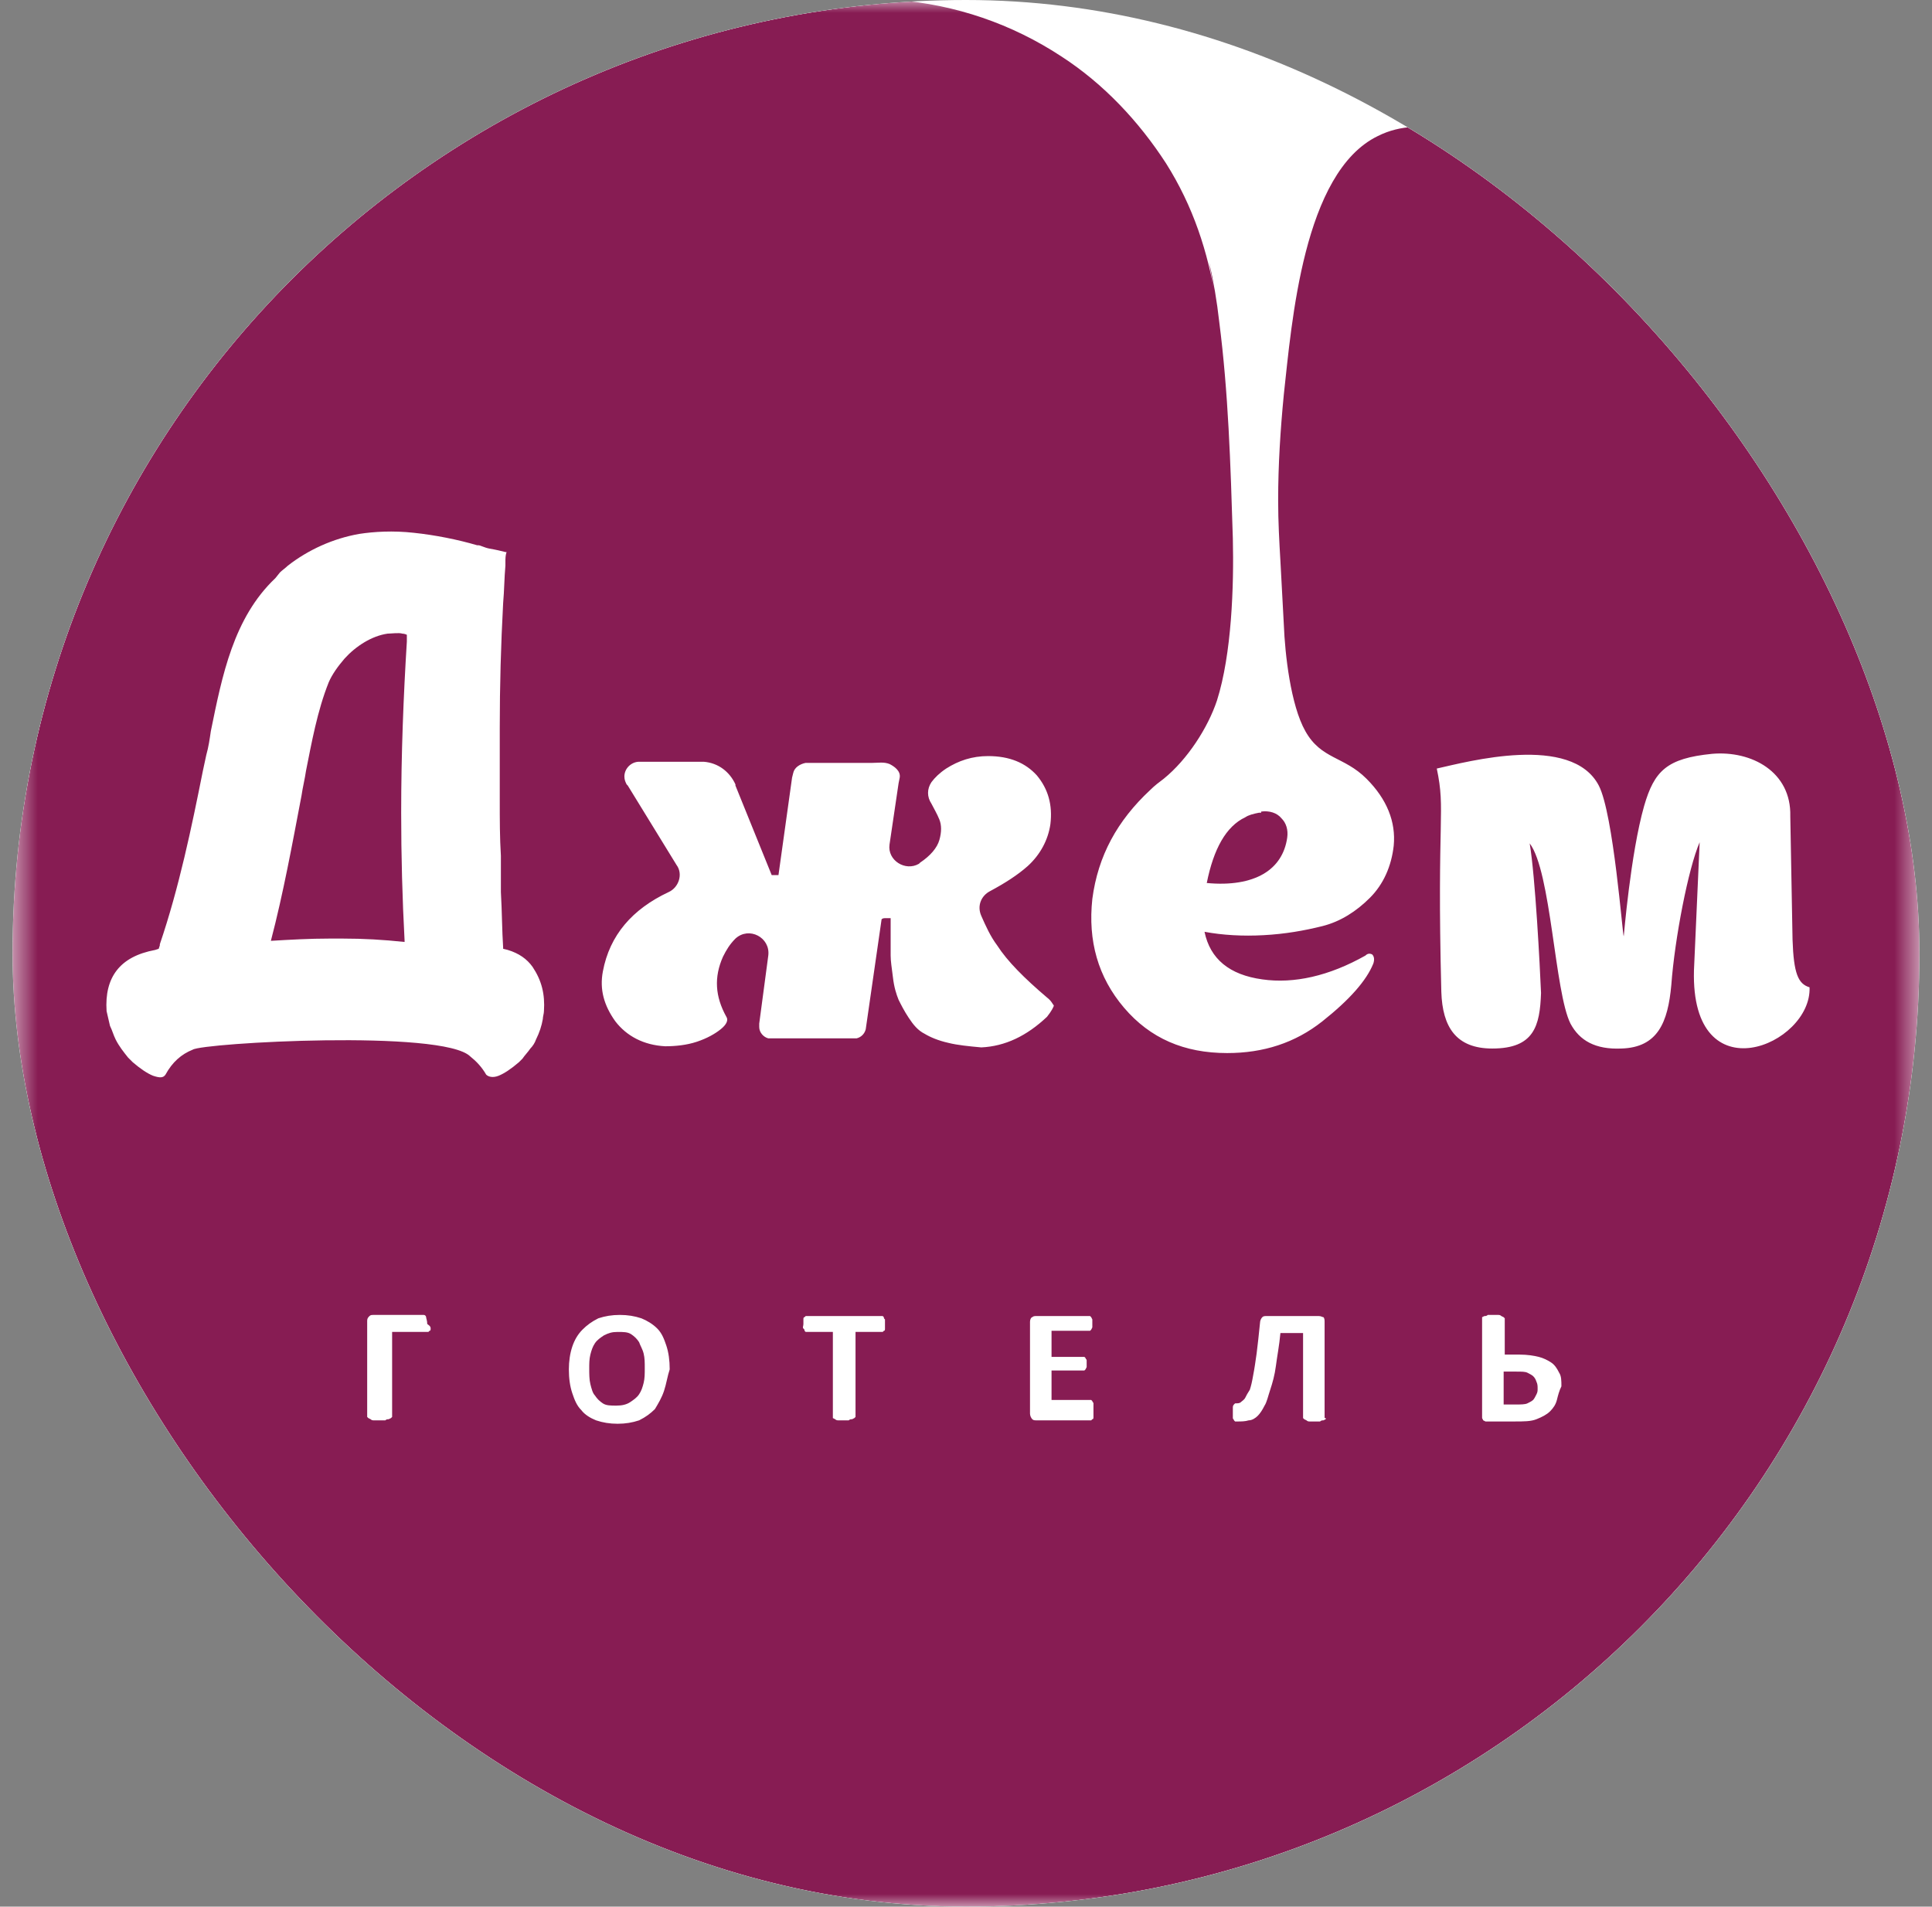
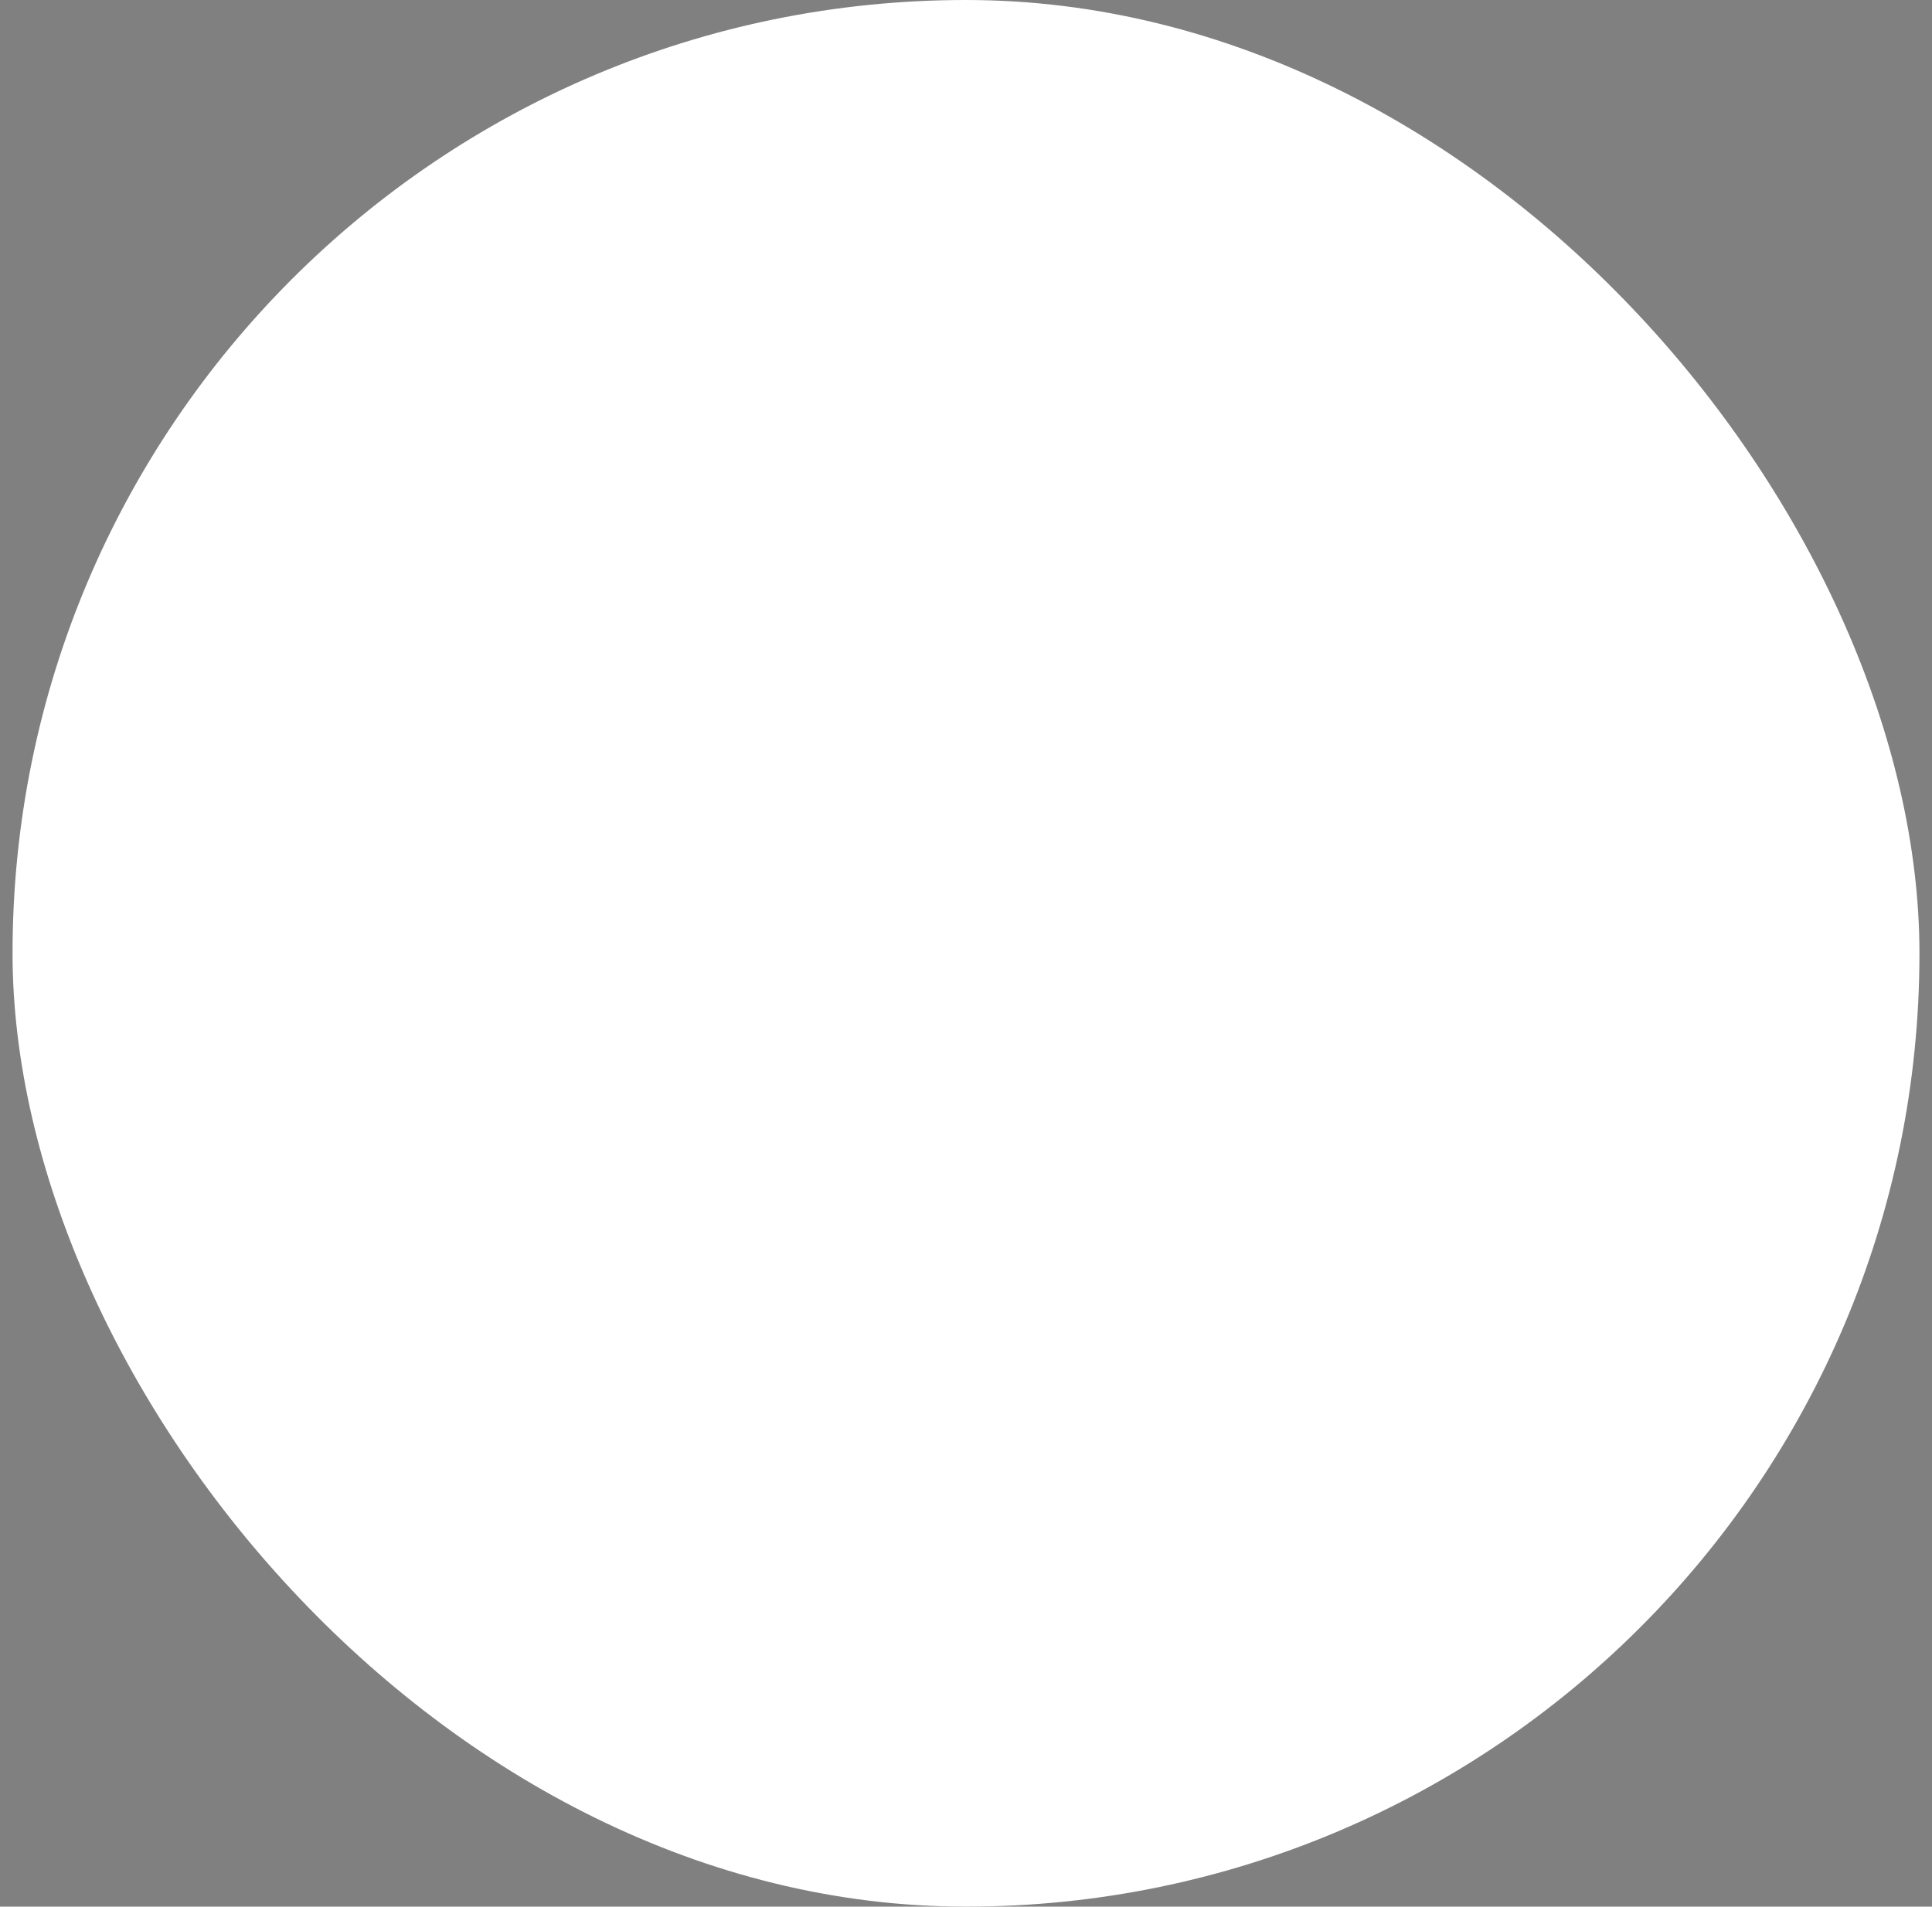
<svg xmlns="http://www.w3.org/2000/svg" width="77" height="76" viewBox="0 0 77 76" fill="none">
  <rect x="0" y="0" width="77" height="76" fill="#808080" stroke="none" />
  <g clip-path="url(#clip0_625_3230)">
    <rect x="0.5" width="76" height="76" rx="38" fill="white" />
    <mask id="mask0_625_3230" style="mask-type:luminance" maskUnits="userSpaceOnUse" x="0" y="0" width="77" height="76">
-       <path d="M76.5 0H0.5V76H76.5V0Z" fill="white" />
-     </mask>
+       </mask>
    <g mask="url(#mask0_625_3230)">
-       <path d="M48.096 35.197C49.044 35.288 49.812 35.152 50.354 34.836C50.895 34.519 51.212 34.022 51.302 33.39C51.347 33.074 51.257 32.802 51.076 32.622C50.895 32.396 50.579 32.305 50.263 32.35V32.396H50.173C49.947 32.441 49.767 32.486 49.631 32.577C48.863 32.938 48.367 33.842 48.096 35.197Z" fill="#871C53" />
-       <path d="M63.947 9.76C62.411 8.133 60.74 6.687 59.024 5.738C58.753 5.603 58.482 5.467 58.166 5.377C58.031 5.332 57.895 5.287 57.76 5.241C56.812 4.97 55.818 4.97 54.915 5.422C51.934 6.868 51.483 12.878 51.167 15.724C51.031 17.125 50.941 18.526 50.941 19.926C50.941 19.7 50.941 19.429 50.941 19.203C50.941 19.474 50.941 19.7 50.941 19.971C50.941 20.785 50.986 21.598 51.031 22.366C51.076 23.225 51.121 24.038 51.167 24.896C51.212 26.071 51.438 28.105 52.025 29.144C52.657 30.273 53.56 30.138 54.463 31.042C55.276 31.855 55.637 32.759 55.547 33.708C55.457 34.521 55.141 35.244 54.599 35.786C54.057 36.328 53.425 36.735 52.702 36.916C51.98 37.096 51.212 37.232 50.354 37.277C49.541 37.322 48.728 37.277 48.006 37.142C48.231 38.226 48.999 38.858 50.309 39.039C51.573 39.22 52.973 38.904 54.418 38.09C54.508 38 54.599 38 54.689 38.045C54.779 38.136 54.779 38.271 54.734 38.407C54.463 39.084 53.786 39.852 52.702 40.711C51.618 41.57 50.354 41.976 48.909 41.976C47.193 41.976 45.838 41.389 44.799 40.169C43.761 38.949 43.354 37.503 43.535 35.831C43.761 34.114 44.529 32.713 45.838 31.493C46.019 31.313 46.199 31.177 46.38 31.042C47.328 30.273 48.141 29.008 48.502 27.924C49.09 26.071 49.18 23.36 49.135 21.463C49.044 18.48 48.954 15.634 48.593 12.832C48.502 12.019 48.367 11.206 48.186 10.438C48.277 10.935 48.367 11.477 48.457 11.974C48.141 10.031 47.554 8.224 46.47 6.507C45.386 4.835 43.987 3.344 42.316 2.259C40.329 0.949 38.071 0.181 35.723 0C35.361 0 35 0 34.594 0C34.188 0 33.826 0 33.42 0.045C32.788 0.09 32.155 0.181 31.523 0.316C26.33 1.265 21.498 3.298 17.253 6.19C17.118 6.281 16.937 6.416 16.802 6.507L16.712 6.552C12.828 9.308 9.486 12.787 6.912 16.809C2.848 22.863 0.5 30.138 0.5 37.955C0.5 58.965 17.524 76 38.523 76C59.521 76 76.545 58.965 76.545 37.955C76.5 26.749 71.668 16.718 63.947 9.76ZM17.163 52.956C17.163 53.001 17.163 53.046 17.118 53.046L17.073 53.092H17.028H15.628V56.48L15.583 56.525L15.492 56.571C15.447 56.571 15.402 56.571 15.357 56.616C15.312 56.616 15.221 56.616 15.131 56.616C15.041 56.616 14.996 56.616 14.905 56.616C14.86 56.616 14.815 56.616 14.77 56.571L14.68 56.525L14.634 56.48V52.64C14.634 52.549 14.68 52.504 14.725 52.459C14.77 52.414 14.815 52.414 14.905 52.414H16.892C16.937 52.414 16.983 52.459 16.983 52.504C16.983 52.549 17.028 52.64 17.028 52.775C17.163 52.866 17.163 52.911 17.163 52.956ZM21.679 40.304C21.679 40.395 21.634 40.53 21.634 40.621C21.588 40.892 21.498 41.163 21.363 41.434C21.318 41.57 21.227 41.705 21.137 41.795C21.047 41.931 20.911 42.067 20.821 42.202L20.73 42.292L20.685 42.338C20.369 42.609 20.098 42.789 19.873 42.88C19.647 42.97 19.466 42.925 19.376 42.835C19.195 42.519 18.969 42.292 18.744 42.112C17.66 41.027 8.086 41.57 7.68 41.841C7.228 42.021 6.867 42.338 6.596 42.835C6.506 42.97 6.37 42.97 6.1 42.88C5.874 42.789 5.603 42.609 5.287 42.338L5.242 42.292C5.196 42.247 5.151 42.202 5.106 42.157C4.925 41.931 4.745 41.705 4.609 41.434C4.519 41.253 4.474 41.072 4.384 40.892C4.338 40.711 4.293 40.485 4.248 40.304C4.203 39.627 4.338 39.084 4.654 38.678C4.971 38.271 5.467 38 6.19 37.864L6.325 37.819L6.37 37.684V37.639C7.138 35.379 7.635 32.985 8.086 30.725L8.222 30.093C8.312 29.776 8.357 29.46 8.403 29.144C8.854 26.93 9.306 24.625 10.976 23.044L11.157 22.818C11.248 22.728 11.383 22.637 11.473 22.547C12.286 21.914 13.28 21.463 14.318 21.282C14.905 21.191 15.673 21.146 16.486 21.237C17.344 21.327 18.247 21.508 19.015 21.734H19.06C19.15 21.734 19.285 21.824 19.511 21.869C19.782 21.914 19.963 21.96 20.143 22.005H20.189C20.143 22.14 20.143 22.276 20.143 22.411C20.143 22.457 20.143 22.502 20.143 22.547C20.098 23.044 20.098 23.541 20.053 24.038C19.963 25.71 19.918 27.337 19.918 29.008C19.918 29.505 19.918 30.002 19.918 30.499C19.918 30.951 19.918 31.448 19.918 31.9C19.918 32.668 19.918 33.391 19.963 34.114C19.963 34.611 19.963 35.063 19.963 35.56C20.008 36.328 20.008 37.096 20.053 37.774V37.819L20.234 37.864C20.685 38 21.002 38.226 21.227 38.542C21.588 39.084 21.724 39.627 21.679 40.304ZM26.465 55.441C26.375 55.712 26.24 55.938 26.104 56.164C25.924 56.345 25.743 56.48 25.472 56.616C25.201 56.706 24.93 56.752 24.614 56.752C24.298 56.752 24.027 56.706 23.756 56.616C23.53 56.525 23.305 56.39 23.169 56.209C22.988 56.029 22.898 55.803 22.808 55.532C22.717 55.26 22.672 54.944 22.672 54.583C22.672 54.266 22.717 53.95 22.808 53.679C22.898 53.408 23.034 53.182 23.214 53.001C23.395 52.82 23.576 52.685 23.846 52.549C24.117 52.459 24.388 52.414 24.704 52.414C25.02 52.414 25.291 52.459 25.562 52.549C25.788 52.64 26.014 52.775 26.195 52.956C26.375 53.137 26.465 53.363 26.556 53.634C26.646 53.905 26.691 54.221 26.691 54.583C26.601 54.854 26.556 55.17 26.465 55.441ZM35.271 52.956C35.271 53.001 35.271 53.046 35.226 53.046L35.181 53.092H35.136H34.097V56.48L34.052 56.525L33.962 56.571C33.916 56.571 33.871 56.571 33.826 56.616C33.781 56.616 33.691 56.616 33.6 56.616C33.51 56.616 33.465 56.616 33.42 56.616C33.375 56.616 33.33 56.616 33.284 56.571L33.194 56.525V56.48V53.092H32.155H32.11L32.065 53.046C32.065 53.001 32.065 53.001 32.02 52.956C31.975 52.911 32.02 52.866 32.02 52.775C32.02 52.73 32.02 52.64 32.02 52.594C32.02 52.549 32.02 52.504 32.065 52.504L32.11 52.459H32.155H35.136H35.181L35.226 52.504C35.226 52.549 35.226 52.549 35.271 52.594C35.271 52.64 35.271 52.685 35.271 52.775C35.271 52.866 35.271 52.911 35.271 52.956ZM37.8 41.57C37.394 41.479 37.078 41.344 36.852 41.208C36.581 41.072 36.4 40.847 36.22 40.575C36.039 40.304 35.903 40.033 35.813 39.852C35.723 39.627 35.633 39.355 35.587 38.949C35.542 38.587 35.497 38.316 35.497 38.09C35.497 37.91 35.497 37.639 35.497 37.277C35.497 36.916 35.497 36.69 35.497 36.599C35.452 36.599 35.407 36.599 35.316 36.599C35.226 36.599 35.181 36.599 35.136 36.644L34.504 41.027C34.458 41.208 34.323 41.344 34.142 41.389H30.62C30.439 41.344 30.259 41.163 30.259 40.937V40.801L30.62 38.09C30.71 37.367 29.852 36.916 29.311 37.413C29.085 37.639 28.949 37.864 28.814 38.136C28.453 38.949 28.498 39.717 28.949 40.53C29.04 40.666 28.949 40.847 28.723 41.027C28.498 41.208 28.181 41.389 27.775 41.524C27.369 41.66 26.917 41.705 26.511 41.705C25.653 41.66 24.975 41.298 24.524 40.711C24.072 40.078 23.892 39.446 24.027 38.723C24.298 37.277 25.201 36.238 26.646 35.56C27.053 35.379 27.233 34.837 26.962 34.476L25.02 31.313L24.975 31.267C24.93 31.177 24.885 31.087 24.885 30.951C24.885 30.635 25.156 30.364 25.472 30.364H28.046C28.633 30.409 29.085 30.77 29.311 31.267V31.313L30.756 34.882C30.846 34.882 30.936 34.882 31.026 34.882L31.568 30.997L31.613 30.816C31.659 30.59 31.884 30.454 32.11 30.409H34.775C35 30.409 35.226 30.364 35.452 30.454C35.633 30.545 35.904 30.725 35.858 30.997L35.813 31.222L35.452 33.662C35.361 34.295 36.084 34.747 36.626 34.43L36.671 34.385C37.078 34.114 37.349 33.798 37.439 33.481C37.529 33.165 37.529 32.894 37.439 32.668C37.349 32.442 37.213 32.216 37.123 32.036C36.942 31.765 36.942 31.448 37.123 31.177C37.258 30.997 37.439 30.816 37.71 30.635C38.206 30.319 38.748 30.138 39.381 30.138C40.239 30.138 40.871 30.409 41.322 30.906C41.774 31.448 41.955 32.081 41.864 32.849C41.774 33.481 41.458 34.069 40.961 34.521C40.555 34.882 40.058 35.199 39.471 35.515C39.11 35.696 38.929 36.102 39.11 36.509C39.29 36.916 39.471 37.322 39.742 37.684C40.148 38.316 40.826 38.994 41.729 39.762C41.909 39.898 41.955 40.033 42 40.078C42 40.124 41.909 40.304 41.729 40.53C40.916 41.298 40.058 41.705 39.11 41.75C38.613 41.705 38.161 41.66 37.8 41.57ZM43.58 56.48C43.58 56.525 43.58 56.571 43.535 56.571L43.49 56.616H43.445H41.322C41.232 56.616 41.187 56.616 41.142 56.571C41.097 56.525 41.051 56.435 41.051 56.345V52.685C41.051 52.594 41.097 52.504 41.142 52.504C41.187 52.459 41.232 52.459 41.322 52.459H43.4H43.445L43.49 52.504L43.535 52.594C43.535 52.64 43.535 52.685 43.535 52.775C43.535 52.82 43.535 52.866 43.535 52.911L43.49 53.001L43.445 53.046H43.4H41.909V54.086H43.174H43.219L43.264 54.131C43.264 54.176 43.309 54.176 43.309 54.221C43.309 54.266 43.309 54.312 43.309 54.357C43.309 54.402 43.309 54.492 43.309 54.492L43.264 54.583L43.219 54.628H43.174H41.909V55.803H43.445H43.49L43.535 55.848C43.535 55.893 43.58 55.893 43.58 55.938C43.58 55.983 43.58 56.029 43.58 56.074C43.58 56.119 43.58 56.435 43.58 56.48ZM52.837 56.525V56.571L52.747 56.616C52.702 56.616 52.657 56.616 52.612 56.661C52.566 56.661 52.476 56.661 52.431 56.661C52.341 56.661 52.296 56.661 52.205 56.661C52.16 56.661 52.115 56.661 52.07 56.616L51.98 56.571L51.934 56.525V53.137H51.031C50.986 53.634 50.896 54.086 50.851 54.447C50.805 54.809 50.715 55.125 50.625 55.396C50.535 55.667 50.489 55.893 50.399 56.029C50.309 56.209 50.218 56.345 50.128 56.435C50.038 56.525 49.902 56.616 49.767 56.616C49.631 56.661 49.451 56.661 49.315 56.661H49.225L49.18 56.616C49.18 56.571 49.135 56.571 49.135 56.525C49.135 56.48 49.135 56.435 49.135 56.345C49.135 56.255 49.135 56.164 49.135 56.119C49.135 56.074 49.135 56.029 49.18 55.983L49.225 55.938H49.27C49.315 55.938 49.406 55.938 49.451 55.893C49.496 55.848 49.586 55.803 49.631 55.712C49.676 55.622 49.722 55.532 49.812 55.396C49.857 55.26 49.902 55.08 49.947 54.809C49.993 54.583 50.038 54.266 50.083 53.95C50.128 53.589 50.173 53.182 50.218 52.73C50.218 52.64 50.264 52.549 50.309 52.504C50.354 52.459 50.399 52.459 50.489 52.459H52.566C52.657 52.459 52.702 52.504 52.747 52.504C52.792 52.549 52.792 52.64 52.792 52.685V56.525H52.837ZM62.05 55.803C62.004 55.983 61.914 56.119 61.779 56.255C61.643 56.39 61.463 56.48 61.237 56.571C61.011 56.661 60.74 56.661 60.333 56.661H59.295H59.205L59.115 56.616L59.069 56.525C59.069 56.48 59.069 56.435 59.069 56.39V52.549V52.504L59.16 52.459C59.205 52.459 59.25 52.459 59.295 52.414C59.34 52.414 59.43 52.414 59.475 52.414C59.566 52.414 59.611 52.414 59.701 52.414C59.747 52.414 59.792 52.414 59.837 52.459L59.928 52.504L59.972 52.549V53.995H60.56C60.876 53.995 61.146 54.04 61.327 54.086C61.508 54.131 61.688 54.221 61.824 54.312C61.959 54.402 62.05 54.537 62.14 54.718C62.23 54.854 62.23 55.035 62.23 55.26C62.14 55.441 62.095 55.622 62.05 55.803ZM67.513 38.678L67.74 33.572C67.288 34.611 66.746 37.413 66.61 39.265C66.475 40.756 66.069 41.75 64.624 41.795C63.585 41.841 62.953 41.479 62.591 40.801C61.959 39.536 61.824 34.747 60.966 33.617C61.191 34.973 61.372 38.497 61.418 39.581C61.372 40.892 61.146 41.795 59.475 41.795C58.031 41.795 57.489 40.937 57.444 39.536C57.263 32.442 57.624 32.352 57.263 30.635C58.482 30.364 62.636 29.234 63.72 31.313C64.307 32.442 64.669 37.322 64.714 37.322C64.714 37.367 64.985 34.024 65.527 32.126C65.933 30.725 66.43 30.228 68.236 30.048C69.817 29.912 71.397 30.77 71.352 32.533L71.442 37.458C71.487 38.813 71.668 39.22 72.12 39.355C72.21 41.66 67.378 43.693 67.513 38.678Z" fill="#871C53" />
-       <path d="M61.102 54.854C61.056 54.809 60.966 54.764 60.876 54.718C60.786 54.673 60.65 54.673 60.424 54.673H59.928V55.984H60.424C60.605 55.984 60.786 55.984 60.876 55.938C60.966 55.893 61.056 55.848 61.102 55.803C61.147 55.758 61.192 55.667 61.237 55.577C61.282 55.487 61.282 55.441 61.282 55.351C61.282 55.261 61.282 55.17 61.237 55.08C61.192 54.944 61.147 54.899 61.102 54.854Z" fill="#871C53" />
      <path d="M15.448 25.257C14.815 25.348 14.183 25.754 13.732 26.252C13.461 26.568 13.235 26.884 13.1 27.2C12.648 28.33 12.422 29.595 12.196 30.725C12.151 31.041 12.061 31.402 12.016 31.719C11.654 33.617 11.293 35.605 10.796 37.502C11.564 37.457 12.332 37.412 13.145 37.412C13.325 37.412 13.506 37.412 13.641 37.412C14.499 37.412 15.267 37.457 16.125 37.547V37.502C16.035 35.831 15.989 34.114 15.989 32.397C15.989 30.047 16.08 27.742 16.215 25.574V25.303C16.215 25.303 16.125 25.257 16.035 25.257C15.899 25.212 15.583 25.257 15.448 25.257Z" fill="#871C53" />
-       <path d="M25.471 53.499C25.381 53.363 25.291 53.273 25.155 53.183C25.02 53.092 24.839 53.092 24.613 53.092C24.387 53.092 24.252 53.137 24.071 53.228C23.936 53.318 23.8 53.409 23.71 53.544C23.62 53.68 23.575 53.815 23.529 53.996C23.484 54.177 23.484 54.357 23.484 54.538C23.484 54.764 23.484 54.99 23.529 55.171C23.575 55.352 23.62 55.532 23.71 55.623C23.8 55.758 23.891 55.849 24.026 55.939C24.162 56.029 24.342 56.029 24.568 56.029C24.794 56.029 24.974 55.984 25.11 55.894C25.245 55.803 25.381 55.713 25.471 55.577C25.562 55.442 25.607 55.306 25.652 55.126C25.697 54.945 25.697 54.764 25.697 54.538C25.697 54.312 25.697 54.132 25.652 53.951C25.607 53.77 25.516 53.635 25.471 53.499Z" fill="#871C53" />
    </g>
  </g>
  <defs>
    <clipPath id="clip0_625_3230">
      <rect x="0.5" width="76" height="76" rx="38" fill="white" />
    </clipPath>
  </defs>
</svg>